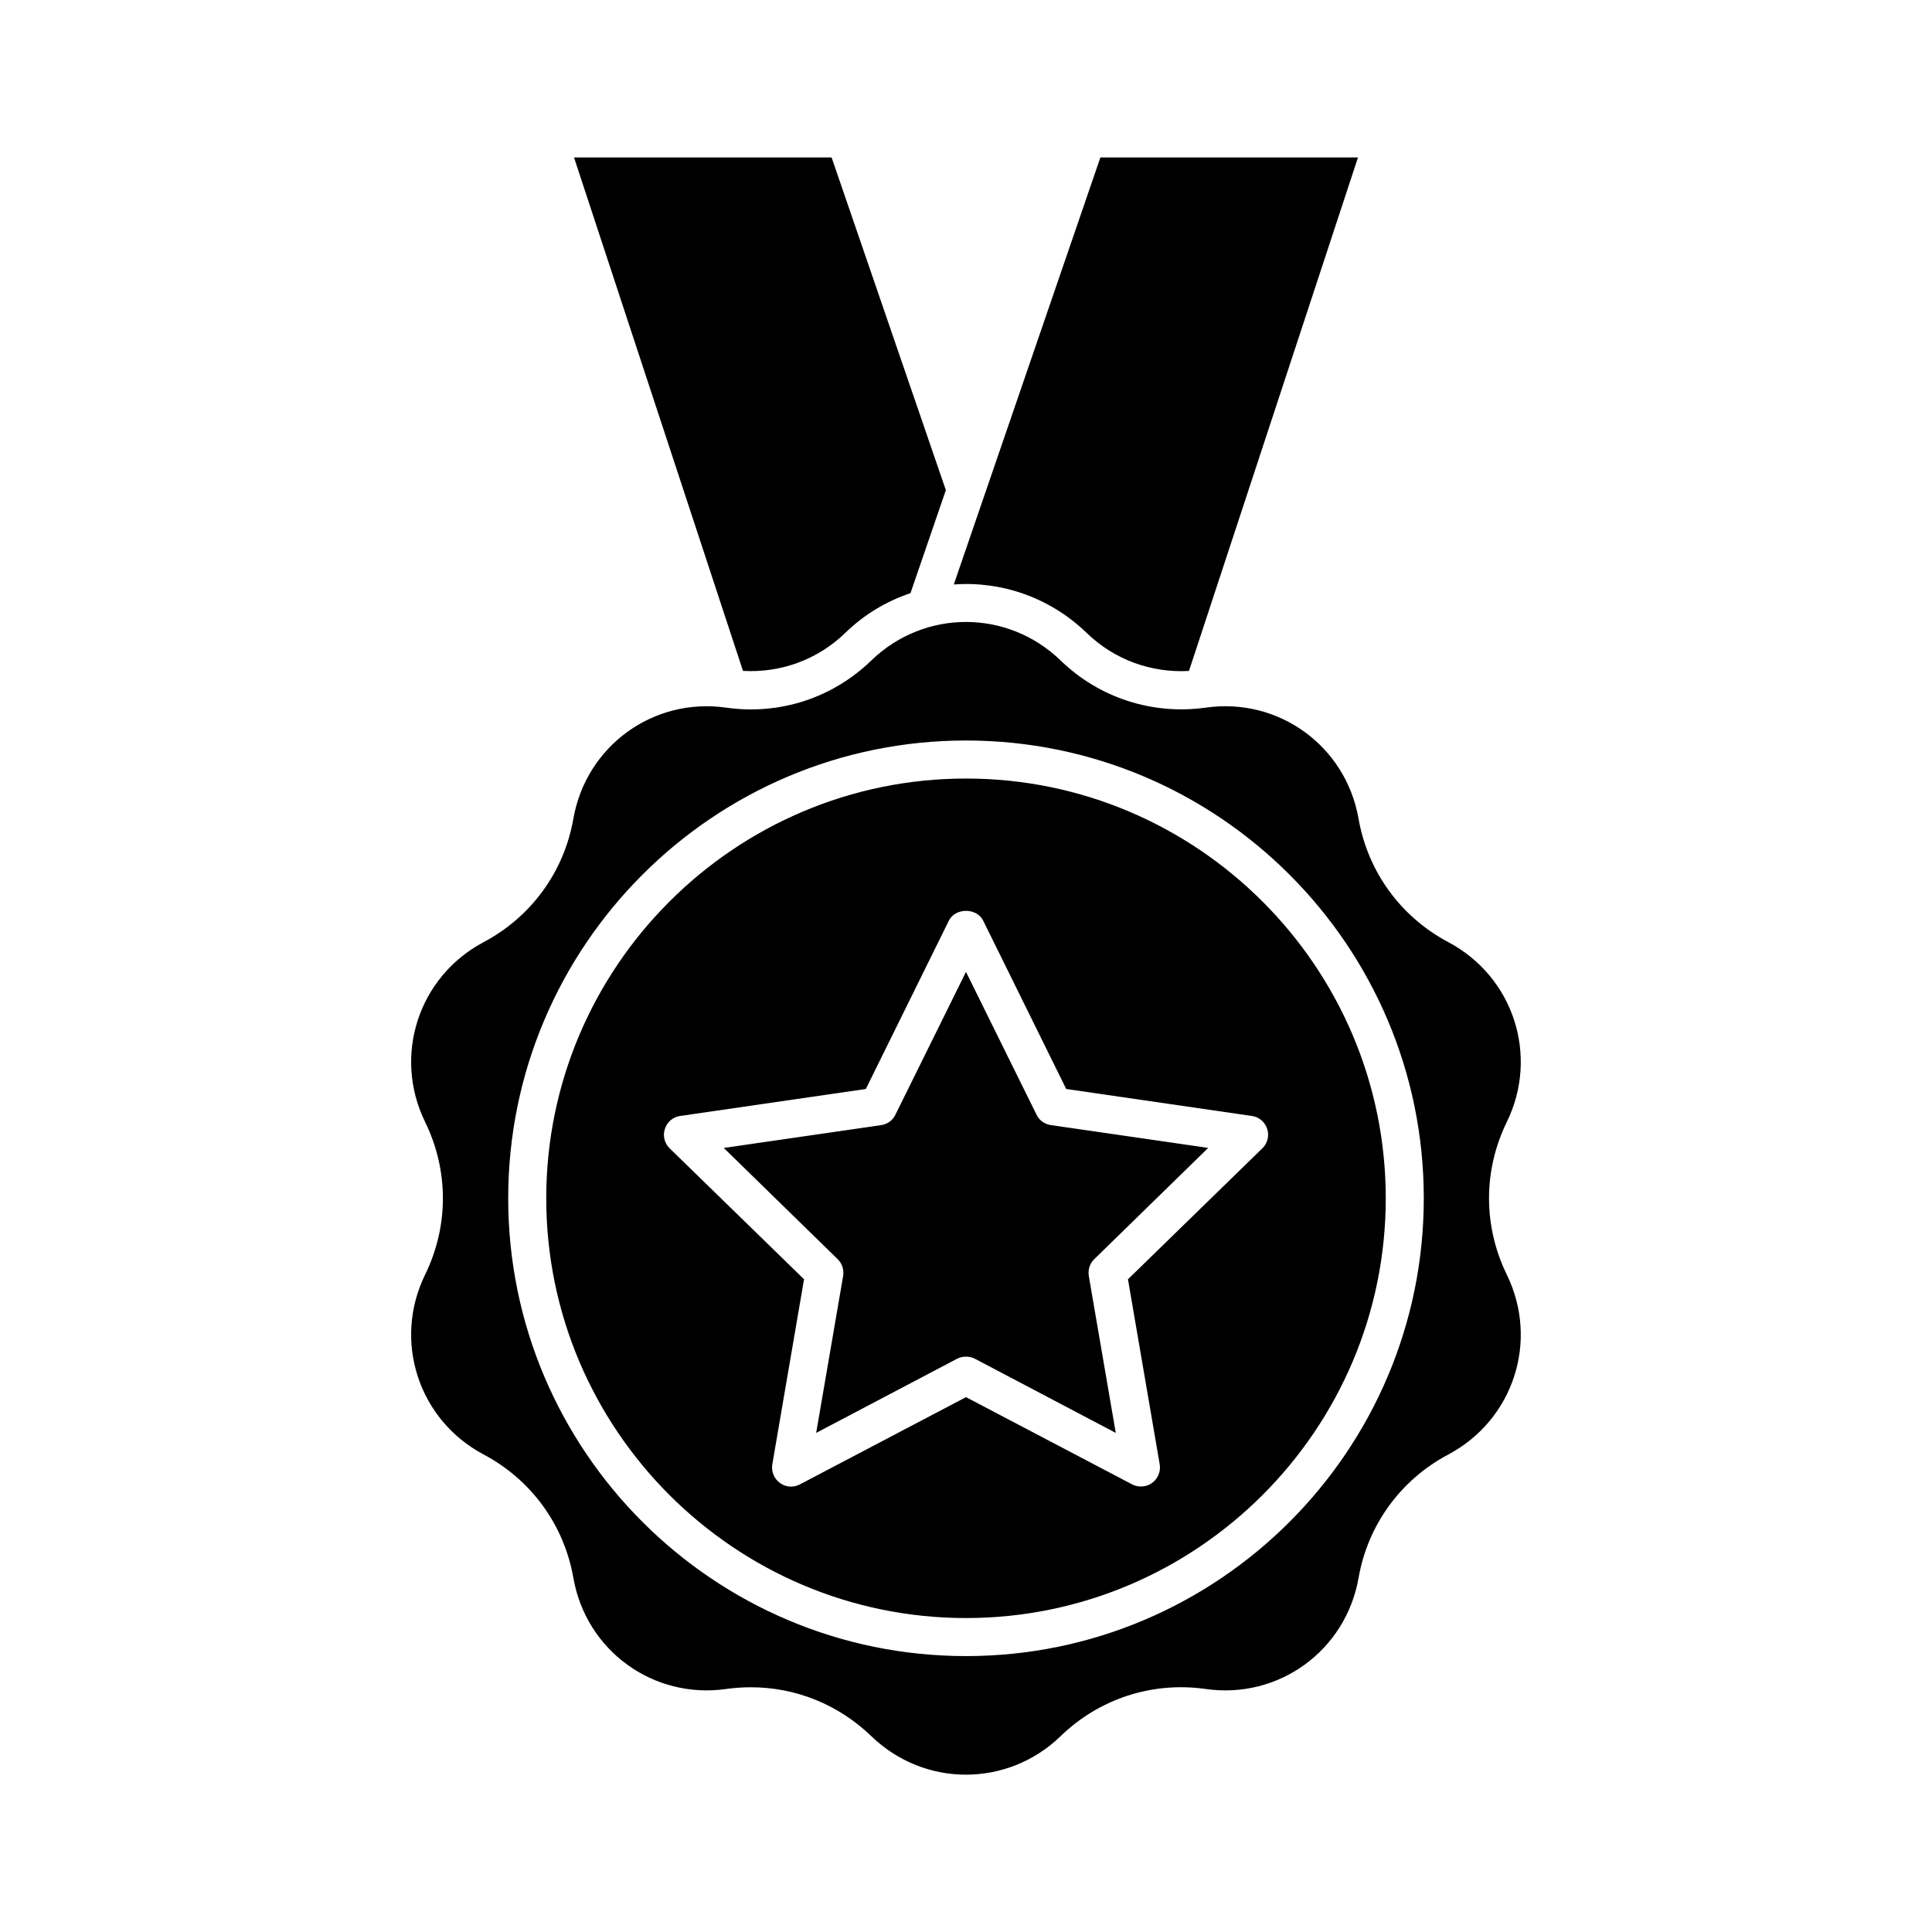
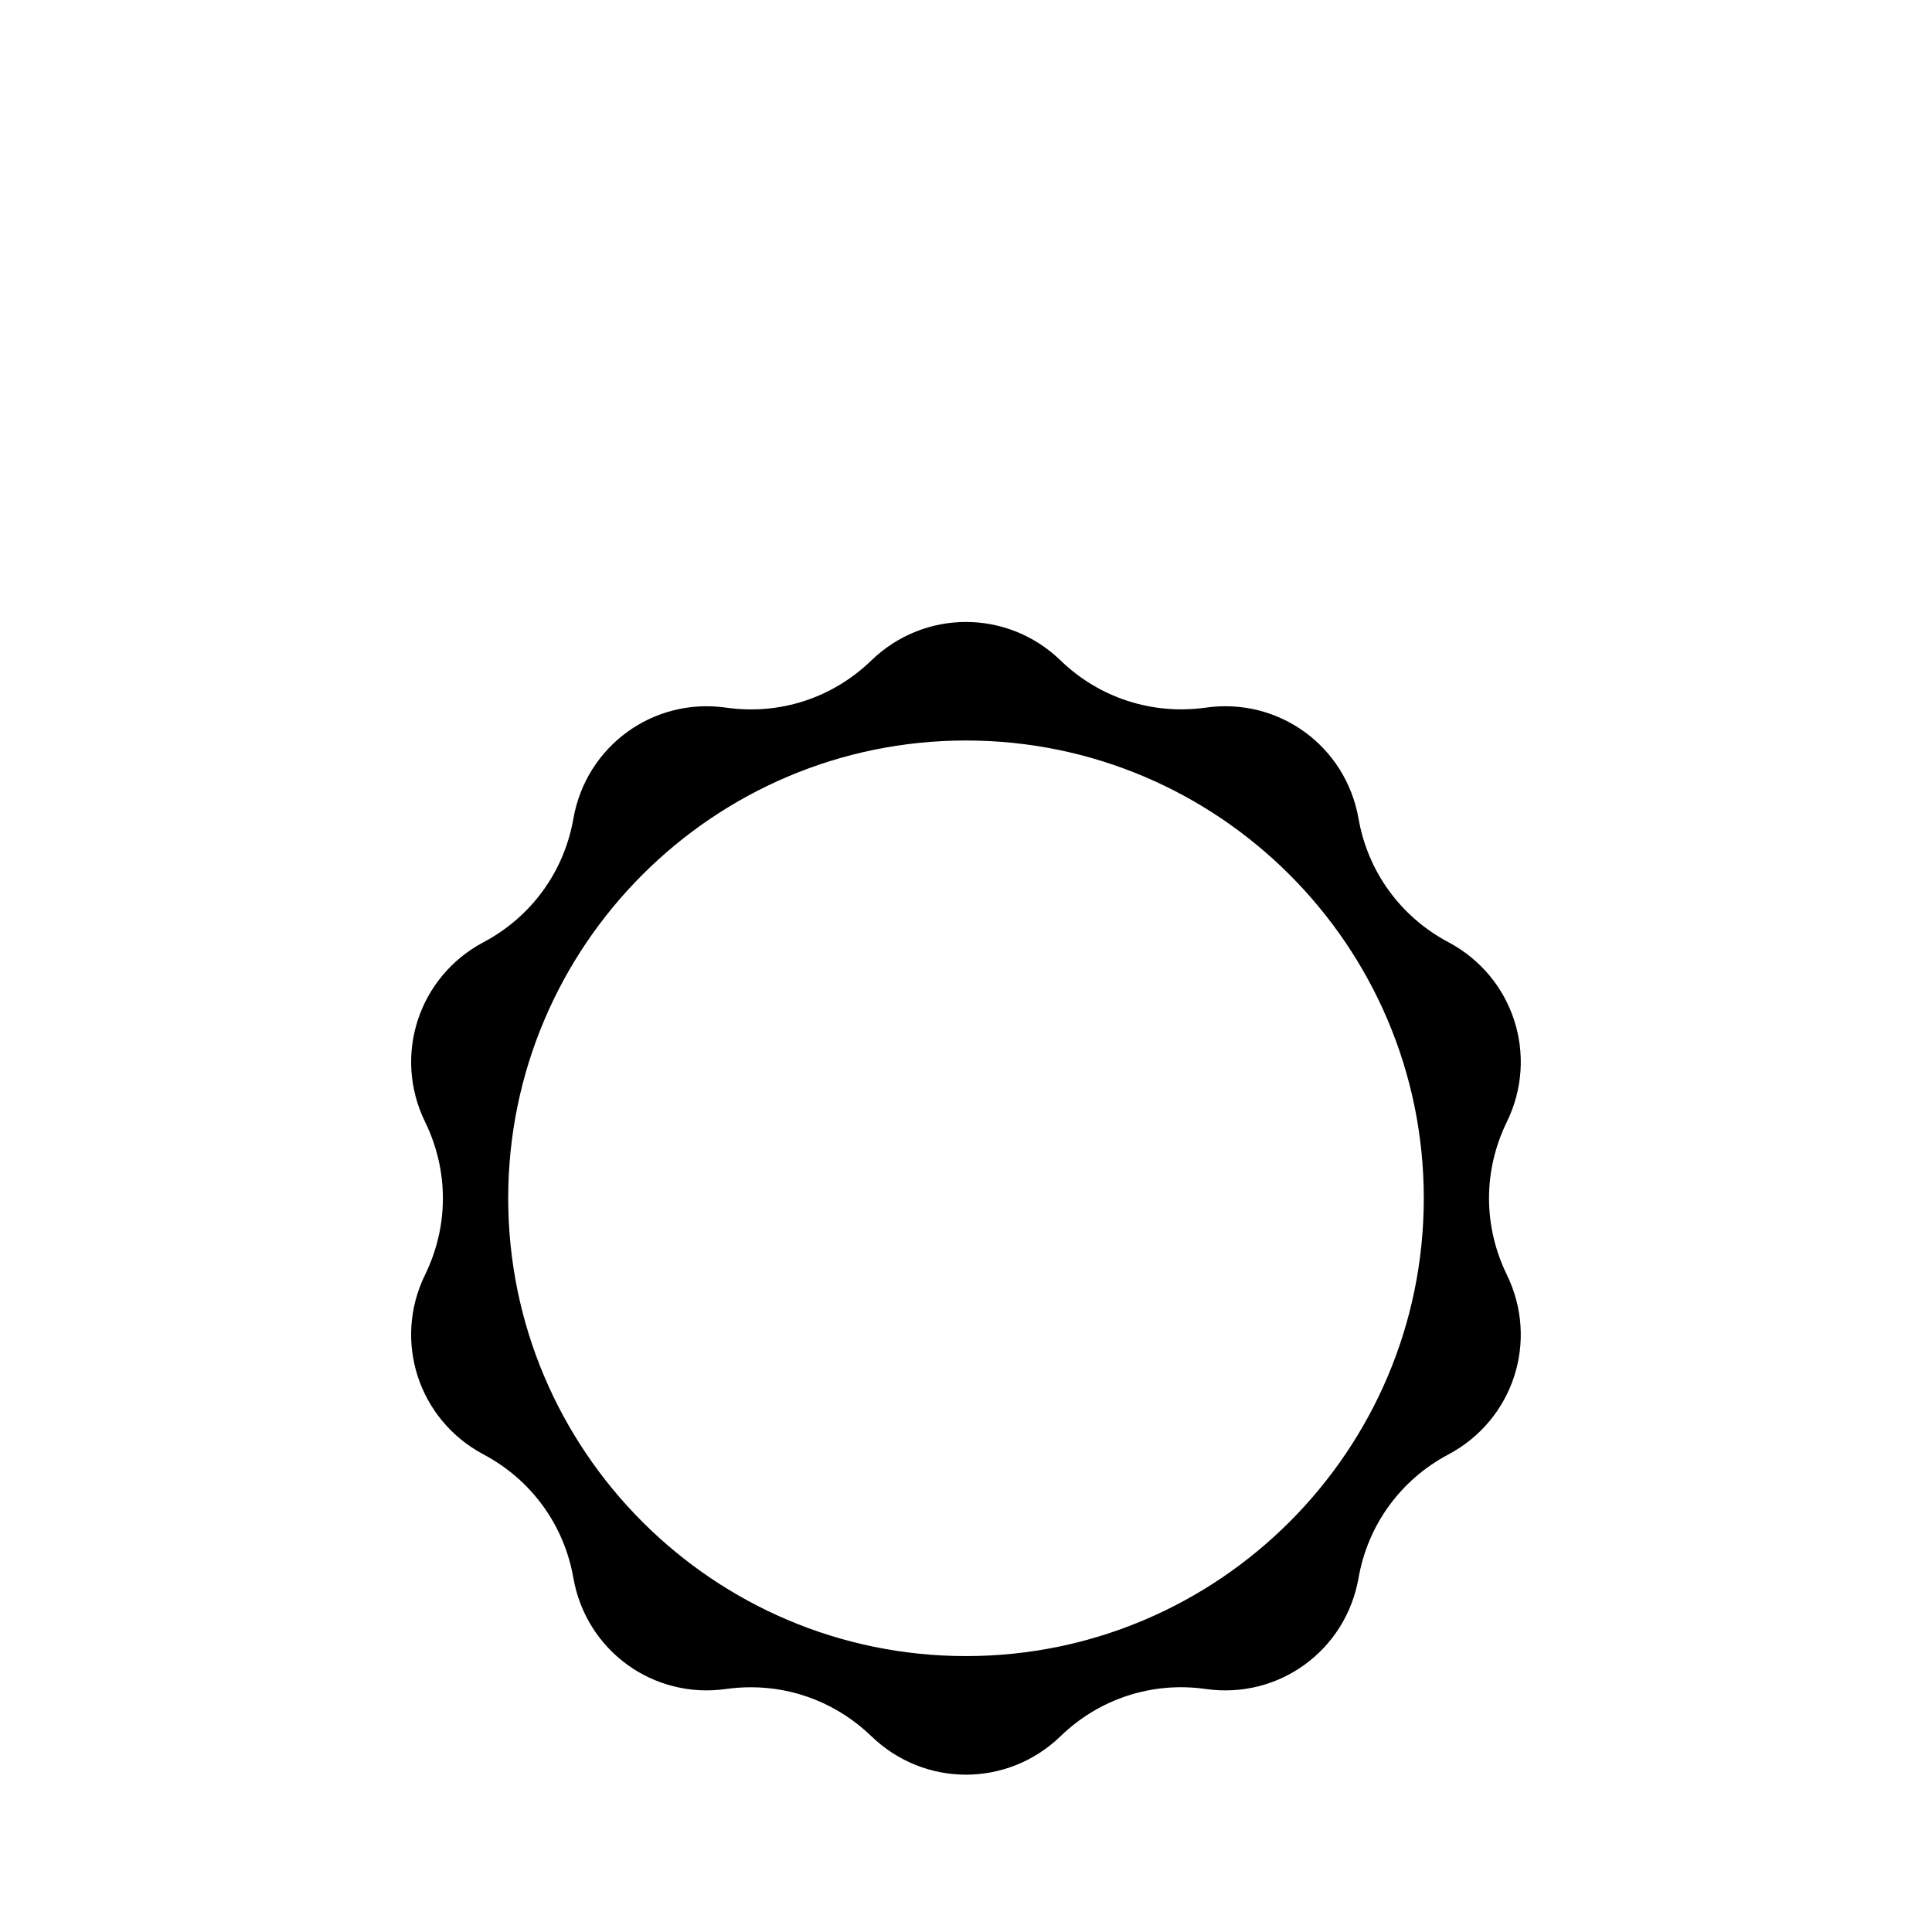
<svg xmlns="http://www.w3.org/2000/svg" fill="#000000" width="800px" height="800px" version="1.1" viewBox="144 144 512 512">
  <g>
-     <path d="m394.66 273.89-9.371 27.305c-6.297 2.117-12.242 5.594-17.332 10.578-7.305 7.055-17.027 10.578-27.055 10.027l-44.785-136.08h68.266z" />
    <path d="m543.33 441.31c8.566-17.531 1.762-38.441-15.469-47.609-12.645-6.699-21.363-18.641-23.832-32.746-3.375-19.246-21.16-32.195-40.508-29.422-14.156 1.965-28.215-2.57-38.492-12.543-14.055-13.551-36.023-13.551-50.078 0-10.277 9.977-24.285 14.559-38.492 12.543-19.348-2.769-37.129 10.176-40.508 29.422-2.469 14.105-11.184 26.047-23.832 32.746-17.23 9.168-24.031 30.078-15.469 47.609 6.297 12.898 6.297 27.609 0 40.508-8.566 17.531-1.762 38.441 15.469 47.609 12.645 6.699 21.363 18.641 23.832 32.746 3.375 19.246 21.16 32.195 40.508 29.422 2.168-0.301 4.383-0.453 6.551-0.453 11.891 0 23.227 4.586 31.941 13 14.055 13.551 36.023 13.551 50.078 0 10.277-9.977 24.336-14.559 38.492-12.543 19.348 2.769 37.129-10.176 40.508-29.422 2.469-14.105 11.184-26.047 23.832-32.746 17.23-9.168 24.031-30.078 15.469-47.609-6.297-12.906-6.297-27.617 0-40.512zm-143.33 141.57c-66.906 0-121.32-54.41-121.32-121.32s54.41-121.32 121.32-121.32 121.32 54.41 121.32 121.32c0 66.902-54.41 121.32-121.32 121.32z" />
-     <path d="m503.88 185.73-44.789 136.08c-10.027 0.555-19.75-2.973-27.055-10.027-9.824-9.523-22.723-13.805-35.266-12.898l38.844-113.16z" />
-     <path d="m400 350.32c-61.312 0-111.24 49.926-111.24 111.24 0 61.312 49.926 111.24 111.24 111.24 61.312 0 111.24-49.926 111.24-111.24-0.004-61.316-49.93-111.24-111.24-111.24zm78.543 97.988-35.621 34.711 8.414 49.07c0.301 1.863-0.453 3.777-2.016 4.887-0.855 0.656-1.914 0.957-2.922 0.957-0.805 0-1.613-0.152-2.367-0.555l-44.031-23.121-44.031 23.125c-1.715 0.906-3.777 0.754-5.289-0.402-1.562-1.109-2.316-3.023-2.016-4.887l8.414-49.07-35.621-34.711c-1.359-1.309-1.863-3.324-1.258-5.141 0.555-1.812 2.168-3.176 4.031-3.426l49.223-7.152 22.016-44.637c1.715-3.426 7.356-3.426 9.07 0l22.016 44.637 49.223 7.152c1.863 0.25 3.477 1.613 4.031 3.426 0.598 1.812 0.094 3.828-1.266 5.137z" />
-     <path d="m432.54 482.12 7.152 41.613-37.332-19.648c-0.754-0.402-1.562-0.555-2.367-0.555-0.805 0-1.613 0.152-2.367 0.555l-37.332 19.648 7.152-41.613c0.25-1.613-0.25-3.273-1.461-4.434l-30.18-29.473 41.715-6.047c1.664-0.25 3.074-1.258 3.777-2.769l18.699-37.84 18.691 37.836c0.707 1.512 2.117 2.519 3.777 2.769l41.715 6.047-30.18 29.473c-1.207 1.16-1.711 2.824-1.461 4.438z" />
  </g>
</svg>